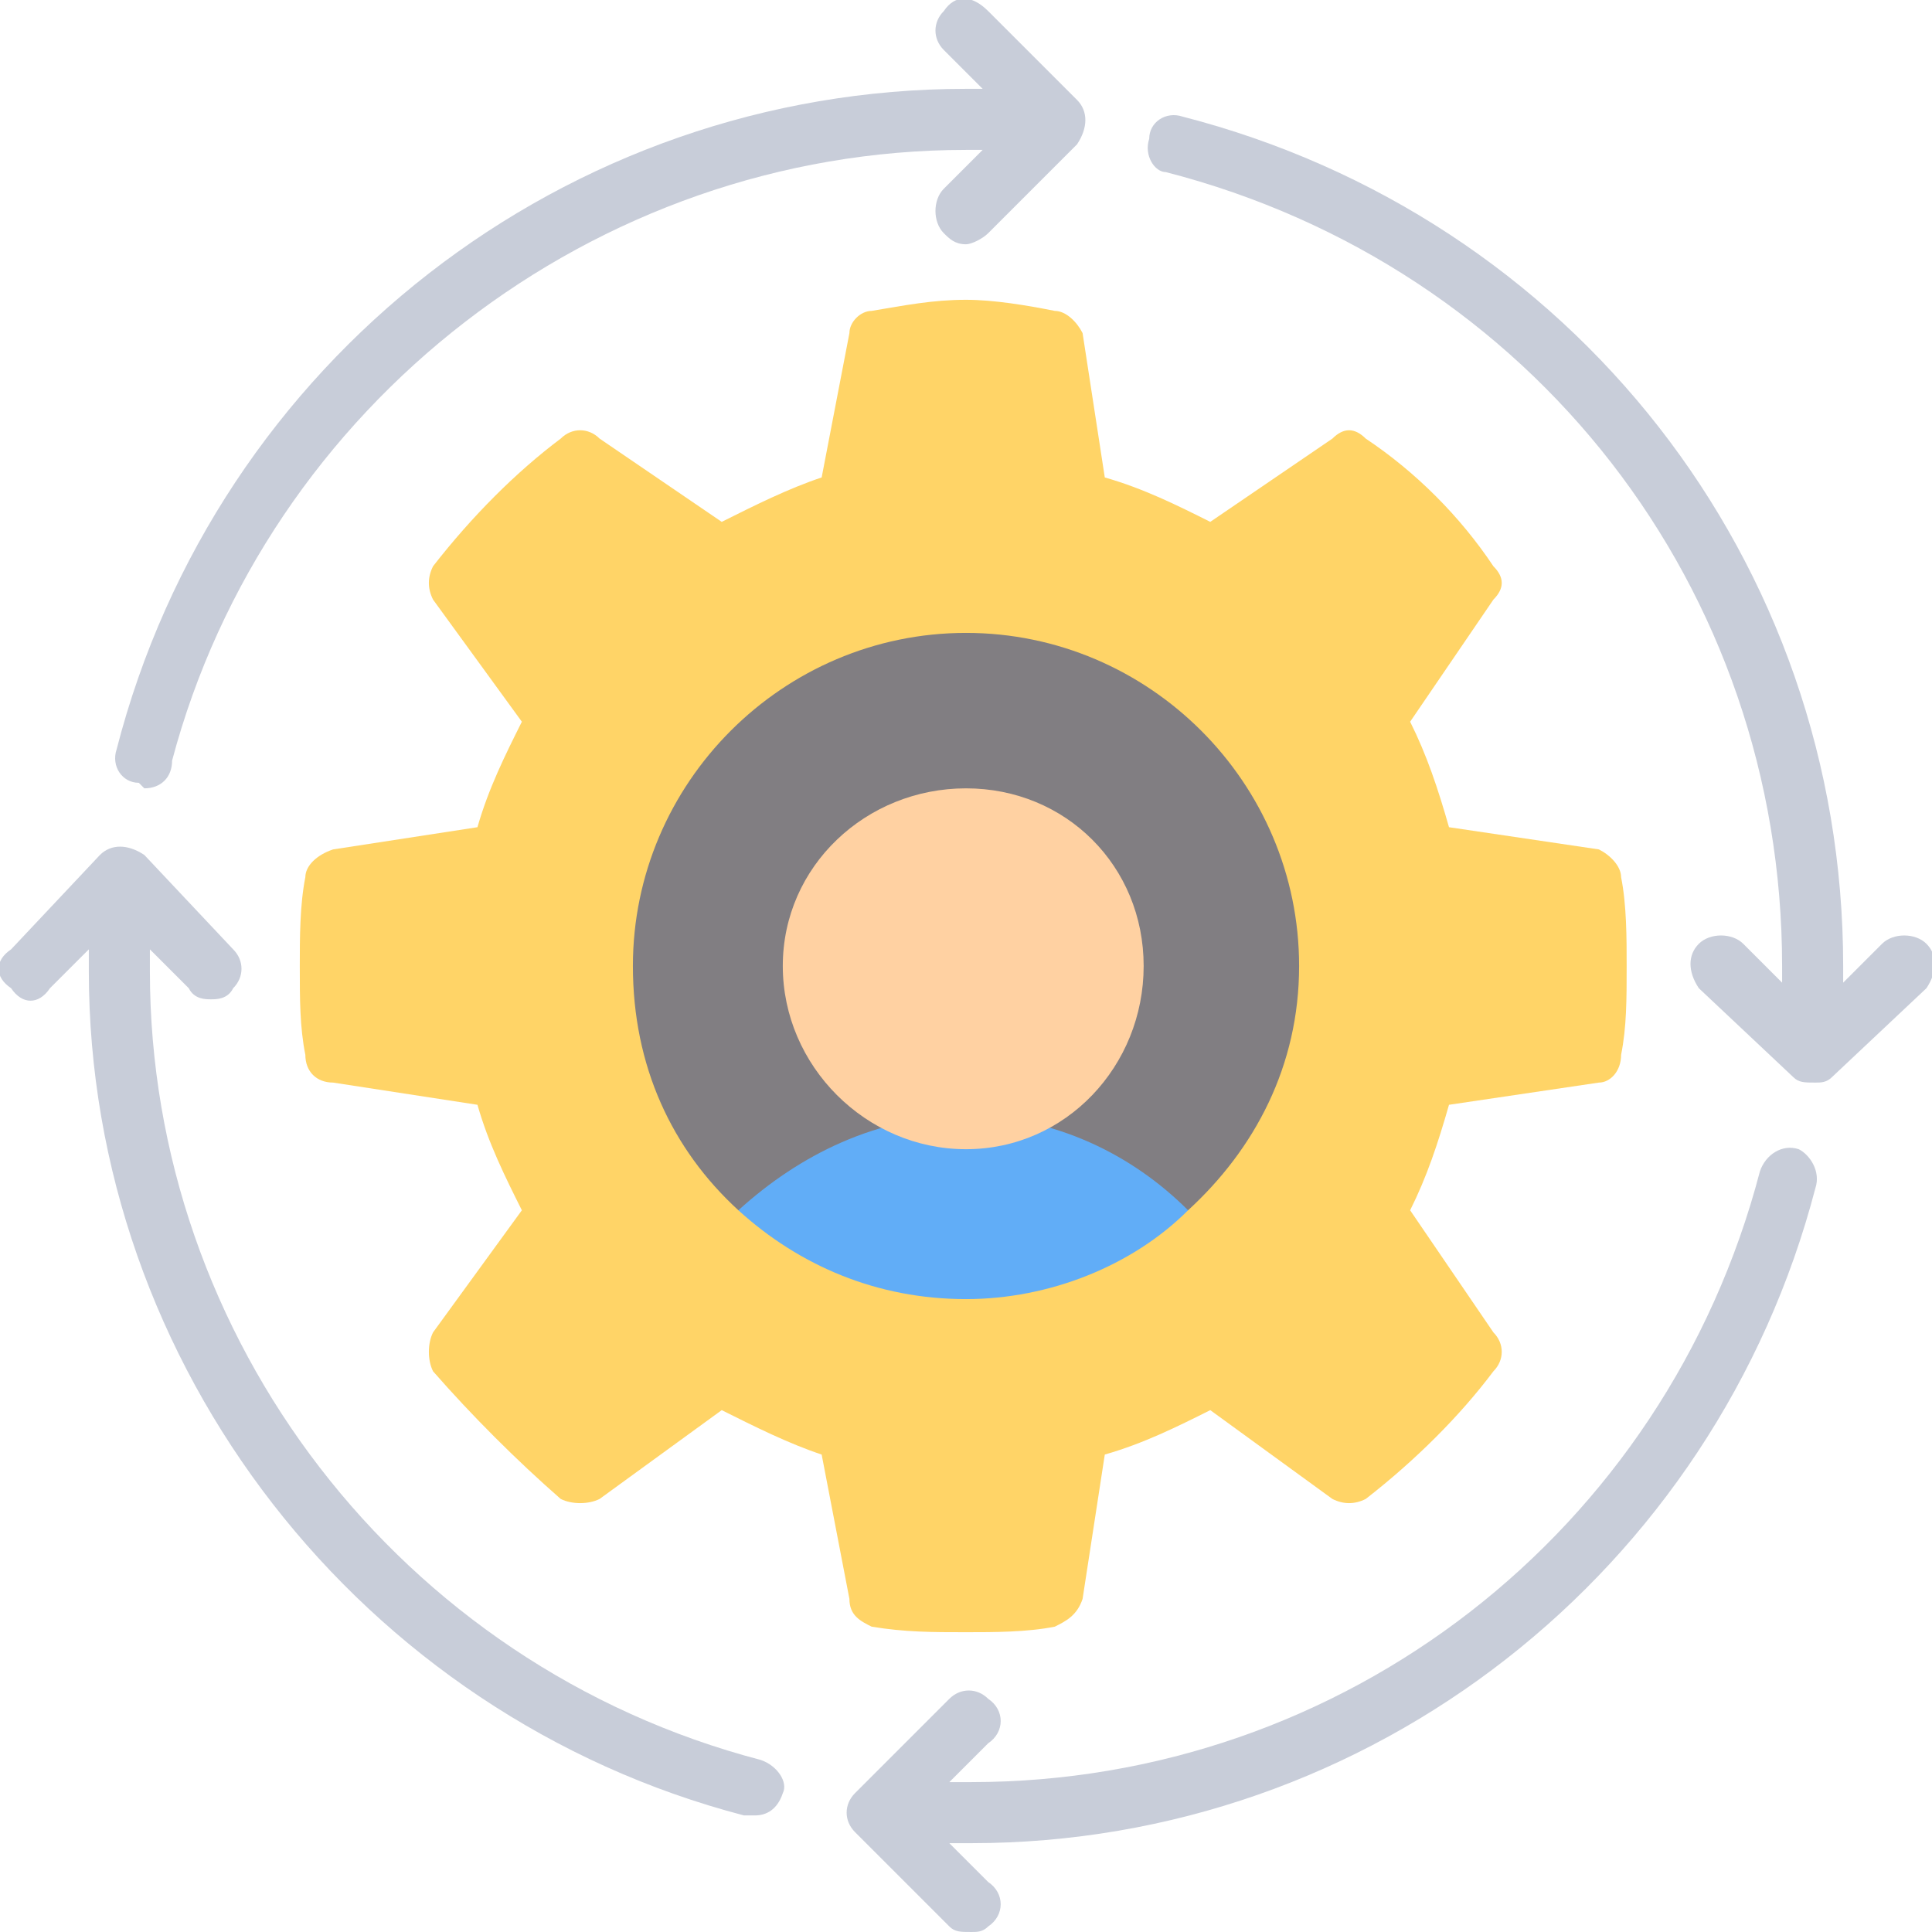
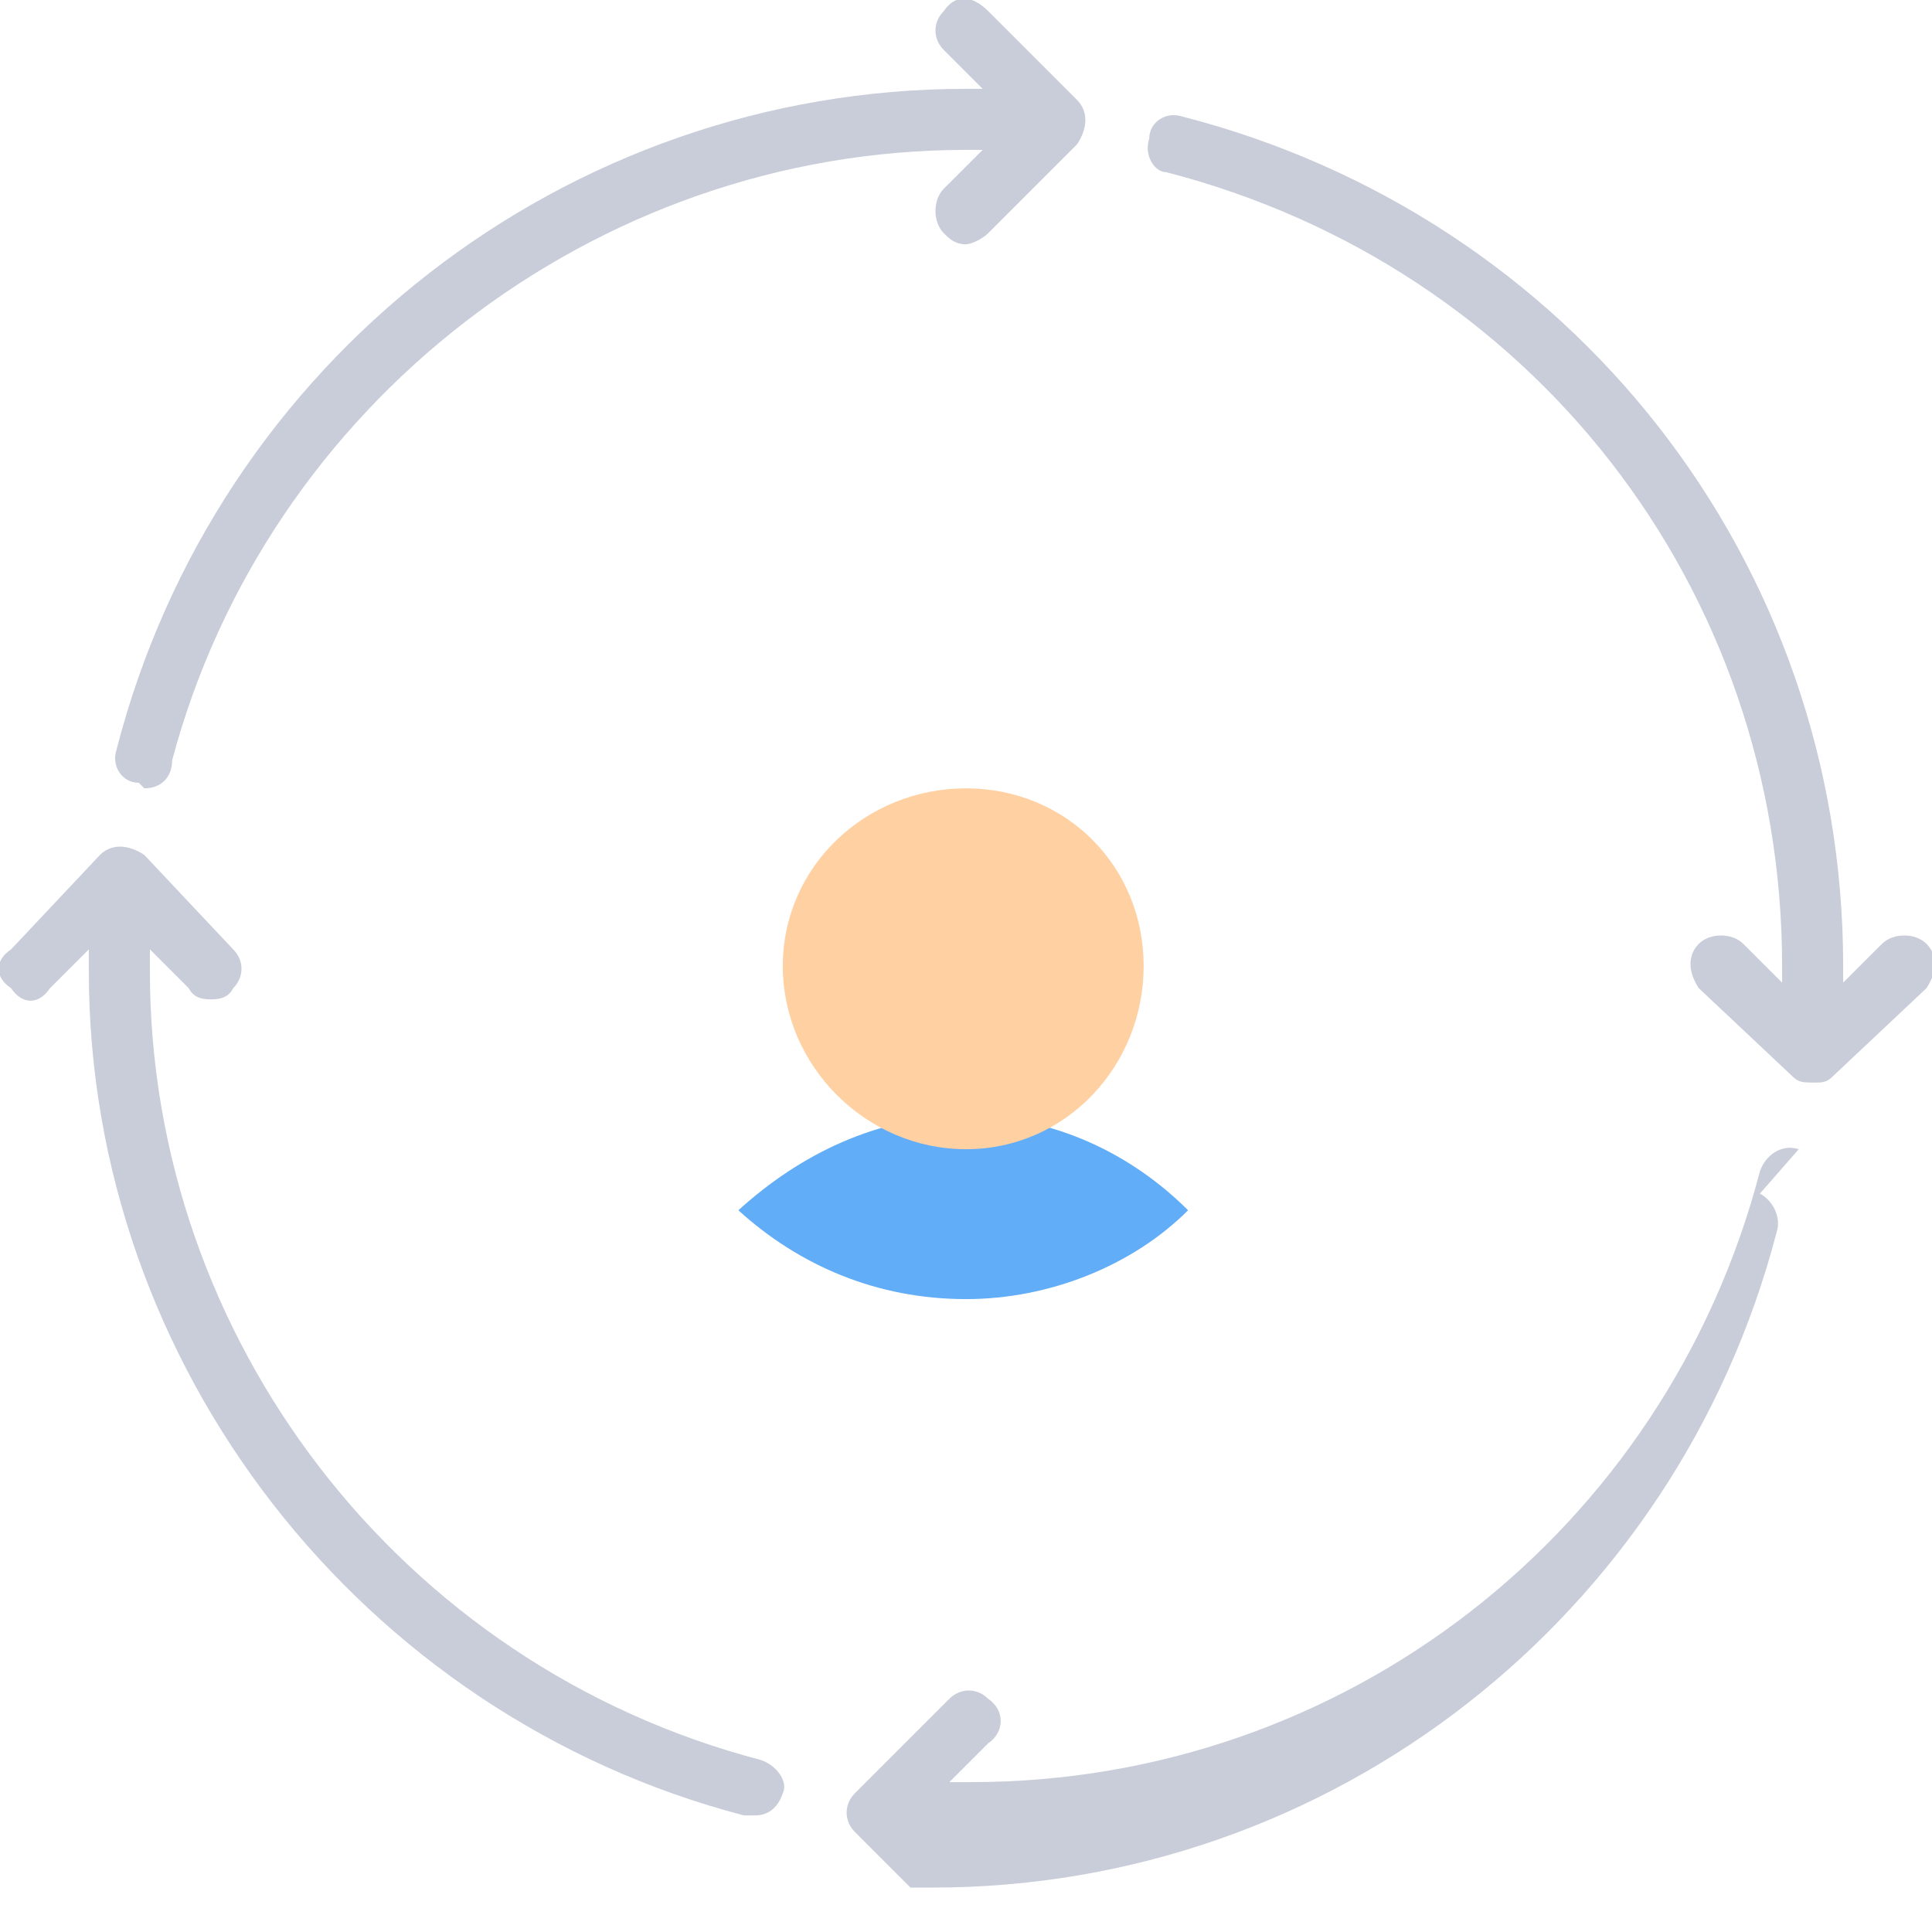
<svg xmlns="http://www.w3.org/2000/svg" xml:space="preserve" width="100px" height="100px" version="1.1" style="shape-rendering:geometricPrecision; text-rendering:geometricPrecision; image-rendering:optimizeQuality; fill-rule:evenodd; clip-rule:evenodd" viewBox="0 0 3.48 3.48">
  <defs>
    <style type="text/css"> .fil3 {fill:#61ADF7;fill-rule:nonzero} .fil2 {fill:#817E82;fill-rule:nonzero} .fil1 {fill:#C8CDD9;fill-rule:nonzero} .fil4 {fill:#FFD1A2;fill-rule:nonzero} .fil0 {fill:#FFD467;fill-rule:nonzero} </style>
  </defs>
  <g id="Livello_x0020_1">
-     <path class="fil0" d="M1.57 2.93c0.06,0.01 0.11,0.01 0.17,0.01 0.05,0 0.11,0 0.16,-0.01 0.02,-0.01 0.04,-0.02 0.05,-0.05l0.04 -0.26c0.07,-0.02 0.13,-0.05 0.19,-0.08l0.22 0.16c0.02,0.01 0.04,0.01 0.06,0 0.09,-0.07 0.17,-0.15 0.23,-0.23 0.02,-0.02 0.02,-0.05 0,-0.07l-0.15 -0.22c0.03,-0.06 0.05,-0.12 0.07,-0.19l0.27 -0.04c0.02,0 0.04,-0.02 0.04,-0.05 0.01,-0.05 0.01,-0.1 0.01,-0.16 0,-0.05 0,-0.11 -0.01,-0.16 0,-0.02 -0.02,-0.04 -0.04,-0.05l-0.27 -0.04c-0.02,-0.07 -0.04,-0.13 -0.07,-0.19l0.15 -0.22c0.02,-0.02 0.02,-0.04 0,-0.06 -0.06,-0.09 -0.14,-0.17 -0.23,-0.23 -0.02,-0.02 -0.04,-0.02 -0.06,0l-0.22 0.15c-0.06,-0.03 -0.12,-0.06 -0.19,-0.08l-0.04 -0.26c-0.01,-0.02 -0.03,-0.04 -0.05,-0.04 -0.05,-0.01 -0.11,-0.02 -0.16,-0.02 -0.06,0 -0.11,0.01 -0.17,0.02 -0.02,0 -0.04,0.02 -0.04,0.04l-0.05 0.26c-0.06,0.02 -0.12,0.05 -0.18,0.08l-0.22 -0.15c-0.02,-0.02 -0.05,-0.02 -0.07,0 -0.08,0.06 -0.16,0.14 -0.23,0.23 -0.01,0.02 -0.01,0.04 0,0.06l0.16 0.22c-0.03,0.06 -0.06,0.12 -0.08,0.19l-0.26 0.04c-0.03,0.01 -0.05,0.03 -0.05,0.05 -0.01,0.05 -0.01,0.11 -0.01,0.16 0,0.06 0,0.11 0.01,0.16 0,0.03 0.02,0.05 0.05,0.05l0.26 0.04c0.02,0.07 0.05,0.13 0.08,0.19l-0.16 0.22c-0.01,0.02 -0.01,0.05 0,0.07 0.07,0.08 0.15,0.16 0.23,0.23 0.02,0.01 0.05,0.01 0.07,0l0.22 -0.16c0.06,0.03 0.12,0.06 0.18,0.08l0.05 0.26c0,0.03 0.02,0.04 0.04,0.05z" />
    <path class="fil1" d="M3.47 1.7c-0.02,-0.02 -0.06,-0.02 -0.08,0l-0.07 0.07 0 -0.03c0,-0.73 -0.49,-1.35 -1.19,-1.53 -0.03,-0.01 -0.06,0.01 -0.06,0.04 -0.01,0.03 0.01,0.06 0.03,0.06 0.66,0.17 1.11,0.75 1.11,1.43l0 0.03 -0.07 -0.07c-0.02,-0.02 -0.06,-0.02 -0.08,0 -0.02,0.02 -0.02,0.05 0,0.08l0.17 0.16c0.01,0.01 0.02,0.01 0.04,0.01 0.01,0 0.02,0 0.03,-0.01l0.17 -0.16c0.02,-0.03 0.02,-0.06 0,-0.08z" />
-     <path class="fil1" d="M3.24 2.07c-0.03,-0.01 -0.06,0.01 -0.07,0.04 -0.17,0.65 -0.75,1.1 -1.42,1.1l-0.04 0 0.07 -0.07c0.03,-0.02 0.03,-0.06 0,-0.08 -0.02,-0.02 -0.05,-0.02 -0.07,0l-0.17 0.17c-0.02,0.02 -0.02,0.05 0,0.07l0.17 0.17c0.01,0.01 0.02,0.01 0.04,0.01 0.01,0 0.02,0 0.03,-0.01 0.03,-0.02 0.03,-0.06 0,-0.08l-0.07 -0.07 0.04 0c0.72,0 1.34,-0.49 1.52,-1.18 0.01,-0.03 -0.01,-0.06 -0.03,-0.07z" />
+     <path class="fil1" d="M3.24 2.07c-0.03,-0.01 -0.06,0.01 -0.07,0.04 -0.17,0.65 -0.75,1.1 -1.42,1.1l-0.04 0 0.07 -0.07c0.03,-0.02 0.03,-0.06 0,-0.08 -0.02,-0.02 -0.05,-0.02 -0.07,0l-0.17 0.17c-0.02,0.02 -0.02,0.05 0,0.07l0.17 0.17l-0.07 -0.07 0.04 0c0.72,0 1.34,-0.49 1.52,-1.18 0.01,-0.03 -0.01,-0.06 -0.03,-0.07z" />
    <path class="fil1" d="M1.37 3.17c-0.65,-0.17 -1.1,-0.76 -1.1,-1.42l0 -0.04 0.07 0.07c0.01,0.02 0.03,0.02 0.04,0.02 0.01,0 0.03,0 0.04,-0.02 0.02,-0.02 0.02,-0.05 0,-0.07l-0.16 -0.17c-0.03,-0.02 -0.06,-0.02 -0.08,0l-0.16 0.17c-0.03,0.02 -0.03,0.05 0,0.07 0.02,0.03 0.05,0.03 0.07,0l0.07 -0.07 0 0.04c0,0.71 0.49,1.34 1.18,1.52 0.01,0 0.01,0 0.02,0 0.02,0 0.04,-0.01 0.05,-0.04 0.01,-0.02 -0.01,-0.05 -0.04,-0.06z" />
    <path class="fil1" d="M0.25 1.41c0,0 0.01,0.01 0.01,0.01 0.03,0 0.05,-0.02 0.05,-0.05 0.17,-0.64 0.76,-1.1 1.43,-1.1l0.03 0 -0.07 0.07c-0.02,0.02 -0.02,0.06 0,0.08 0.01,0.01 0.02,0.02 0.04,0.02 0.01,0 0.03,-0.01 0.04,-0.02l0.16 -0.16c0.02,-0.03 0.02,-0.06 0,-0.08l-0.16 -0.16c-0.03,-0.03 -0.06,-0.03 -0.08,0 -0.02,0.02 -0.02,0.05 0,0.07l0.07 0.07 -0.03 0c-0.72,0 -1.35,0.49 -1.53,1.19 -0.01,0.03 0.01,0.06 0.04,0.06z" />
-     <path class="fil2" d="M1.74 1.14c-0.33,0 -0.6,0.27 -0.6,0.6 0,0.18 0.07,0.33 0.19,0.44l0.81 0c0.12,-0.11 0.2,-0.26 0.2,-0.44 0,-0.33 -0.27,-0.6 -0.6,-0.6z" />
    <path class="fil3" d="M2.14 2.18c-0.1,-0.1 -0.24,-0.17 -0.4,-0.17 -0.16,0 -0.3,0.07 -0.41,0.17 0.11,0.1 0.25,0.16 0.41,0.16 0.15,0 0.3,-0.06 0.4,-0.16z" />
    <path class="fil4" d="M1.74 1.42c-0.18,0 -0.33,0.14 -0.33,0.32 0,0.18 0.15,0.33 0.33,0.33 0.18,0 0.32,-0.15 0.32,-0.33 0,-0.18 -0.14,-0.32 -0.32,-0.32z" />
  </g>
</svg>